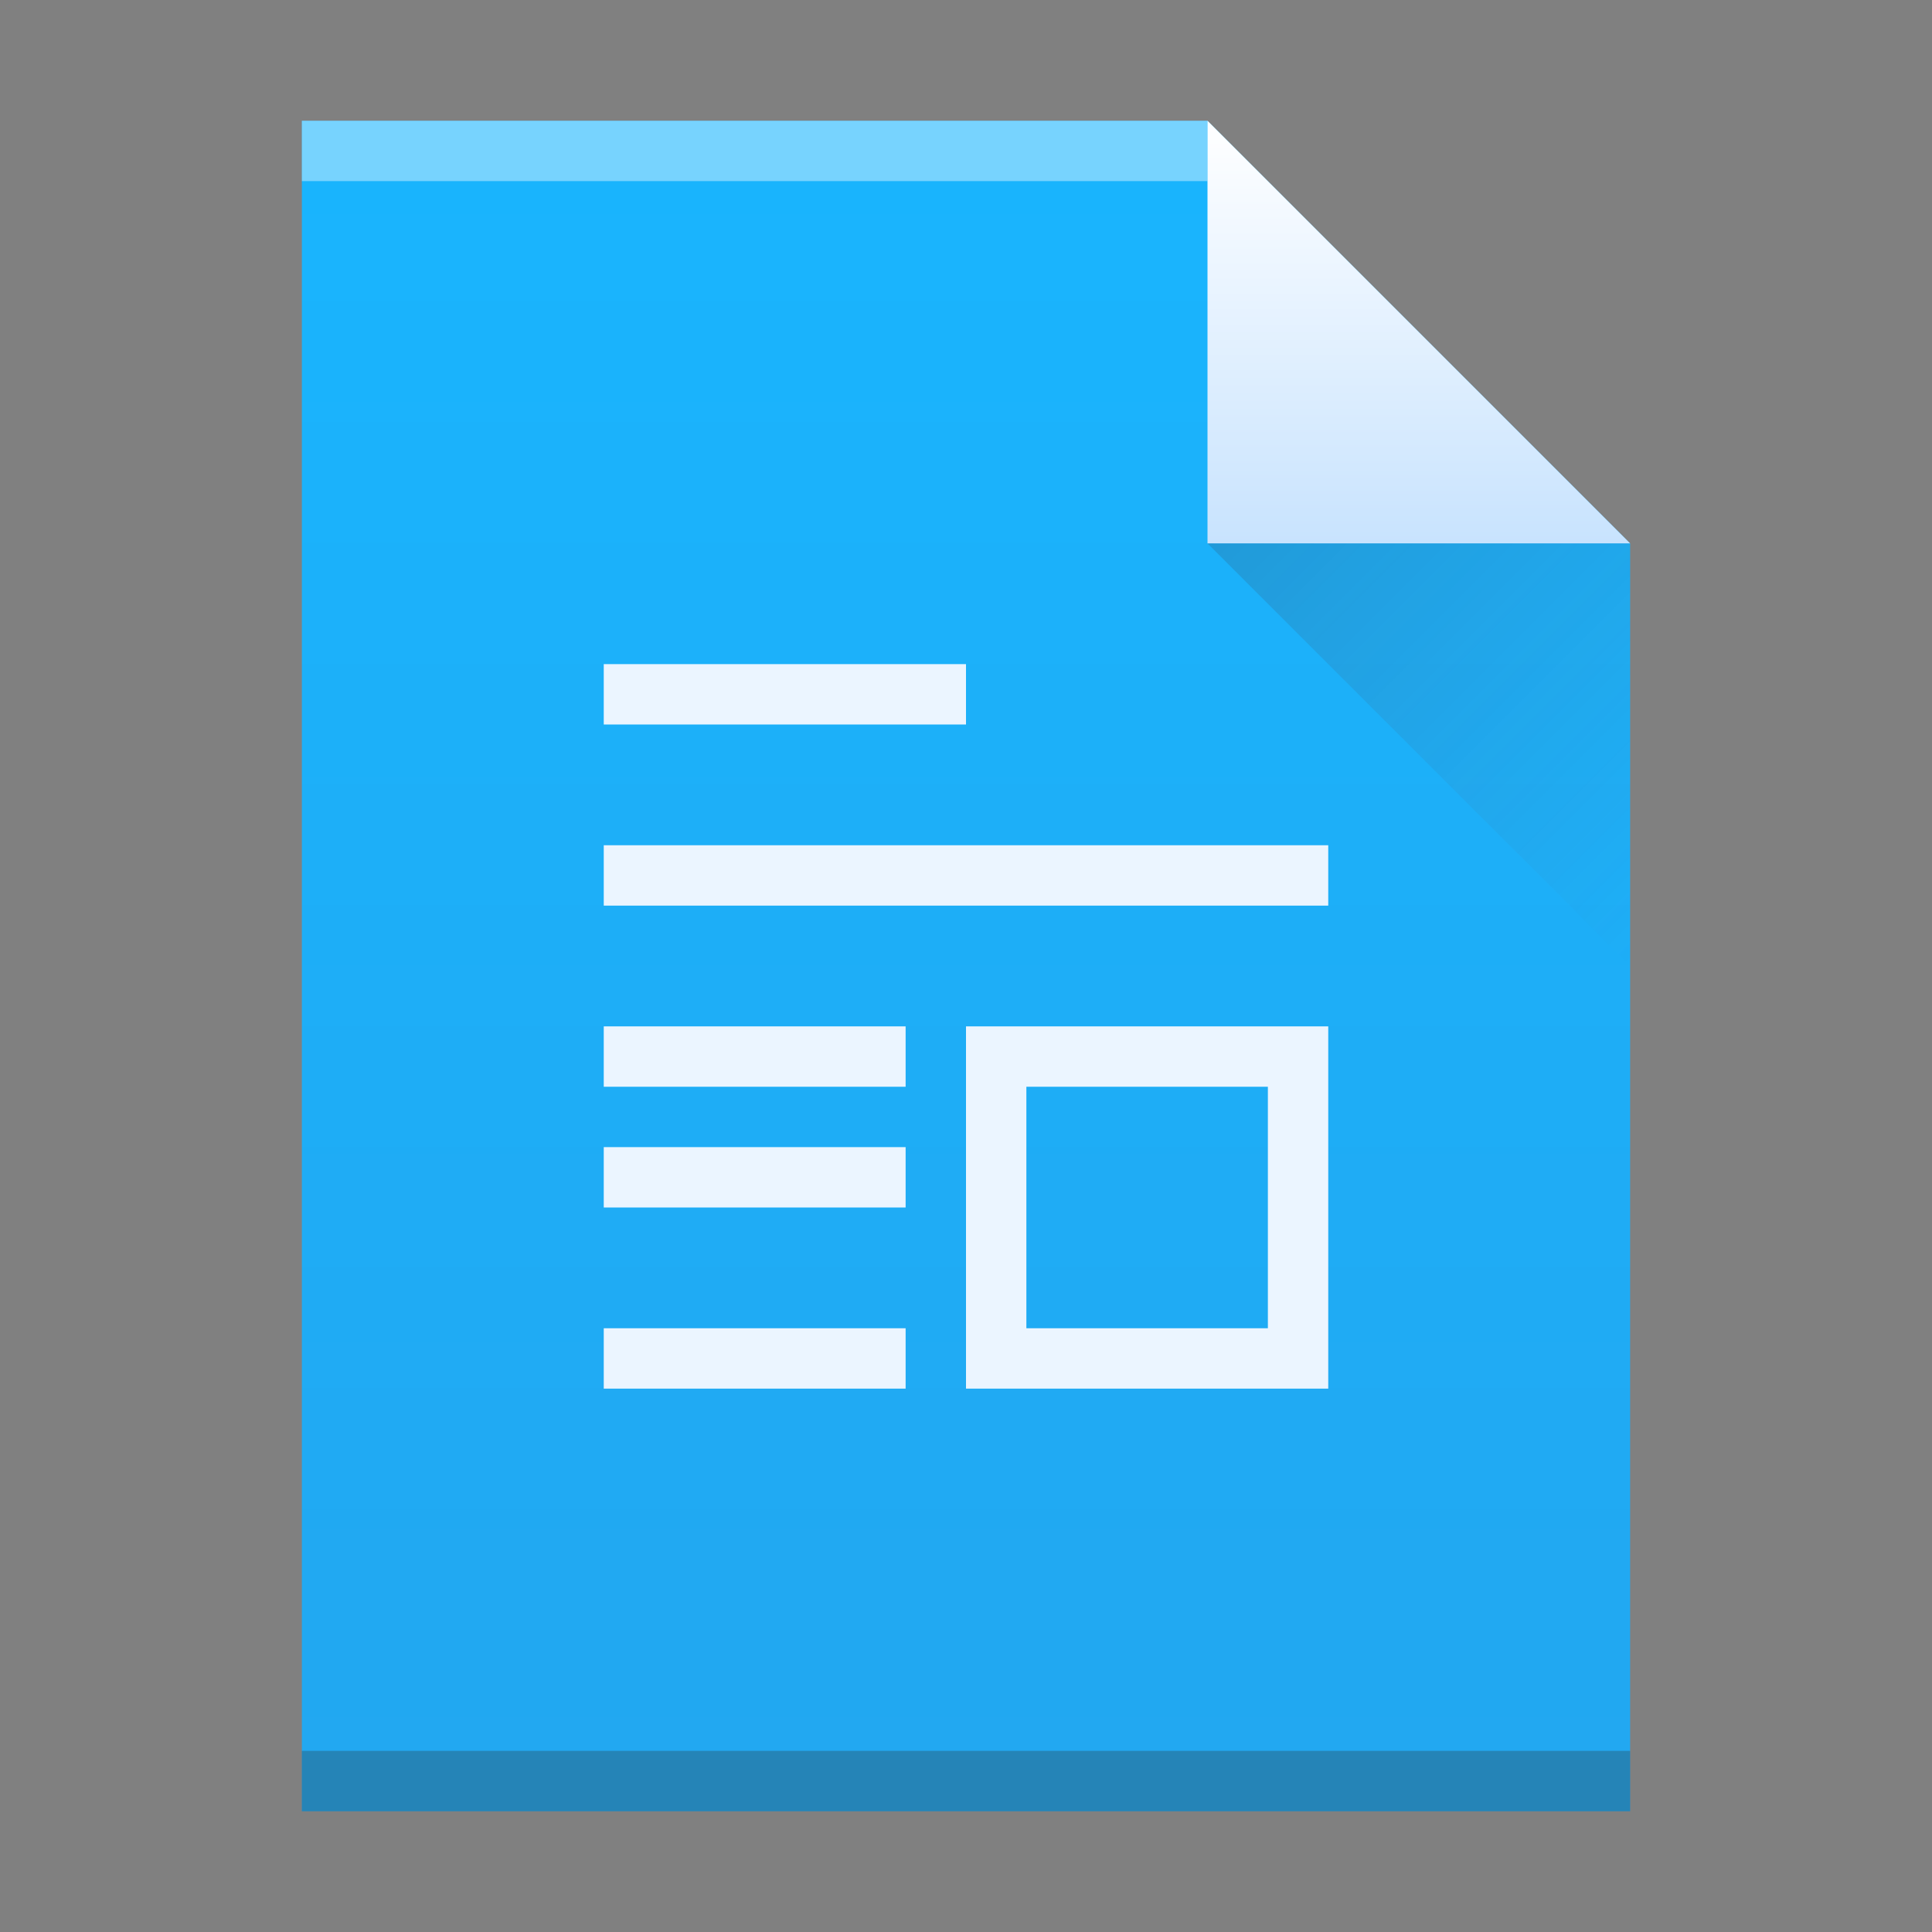
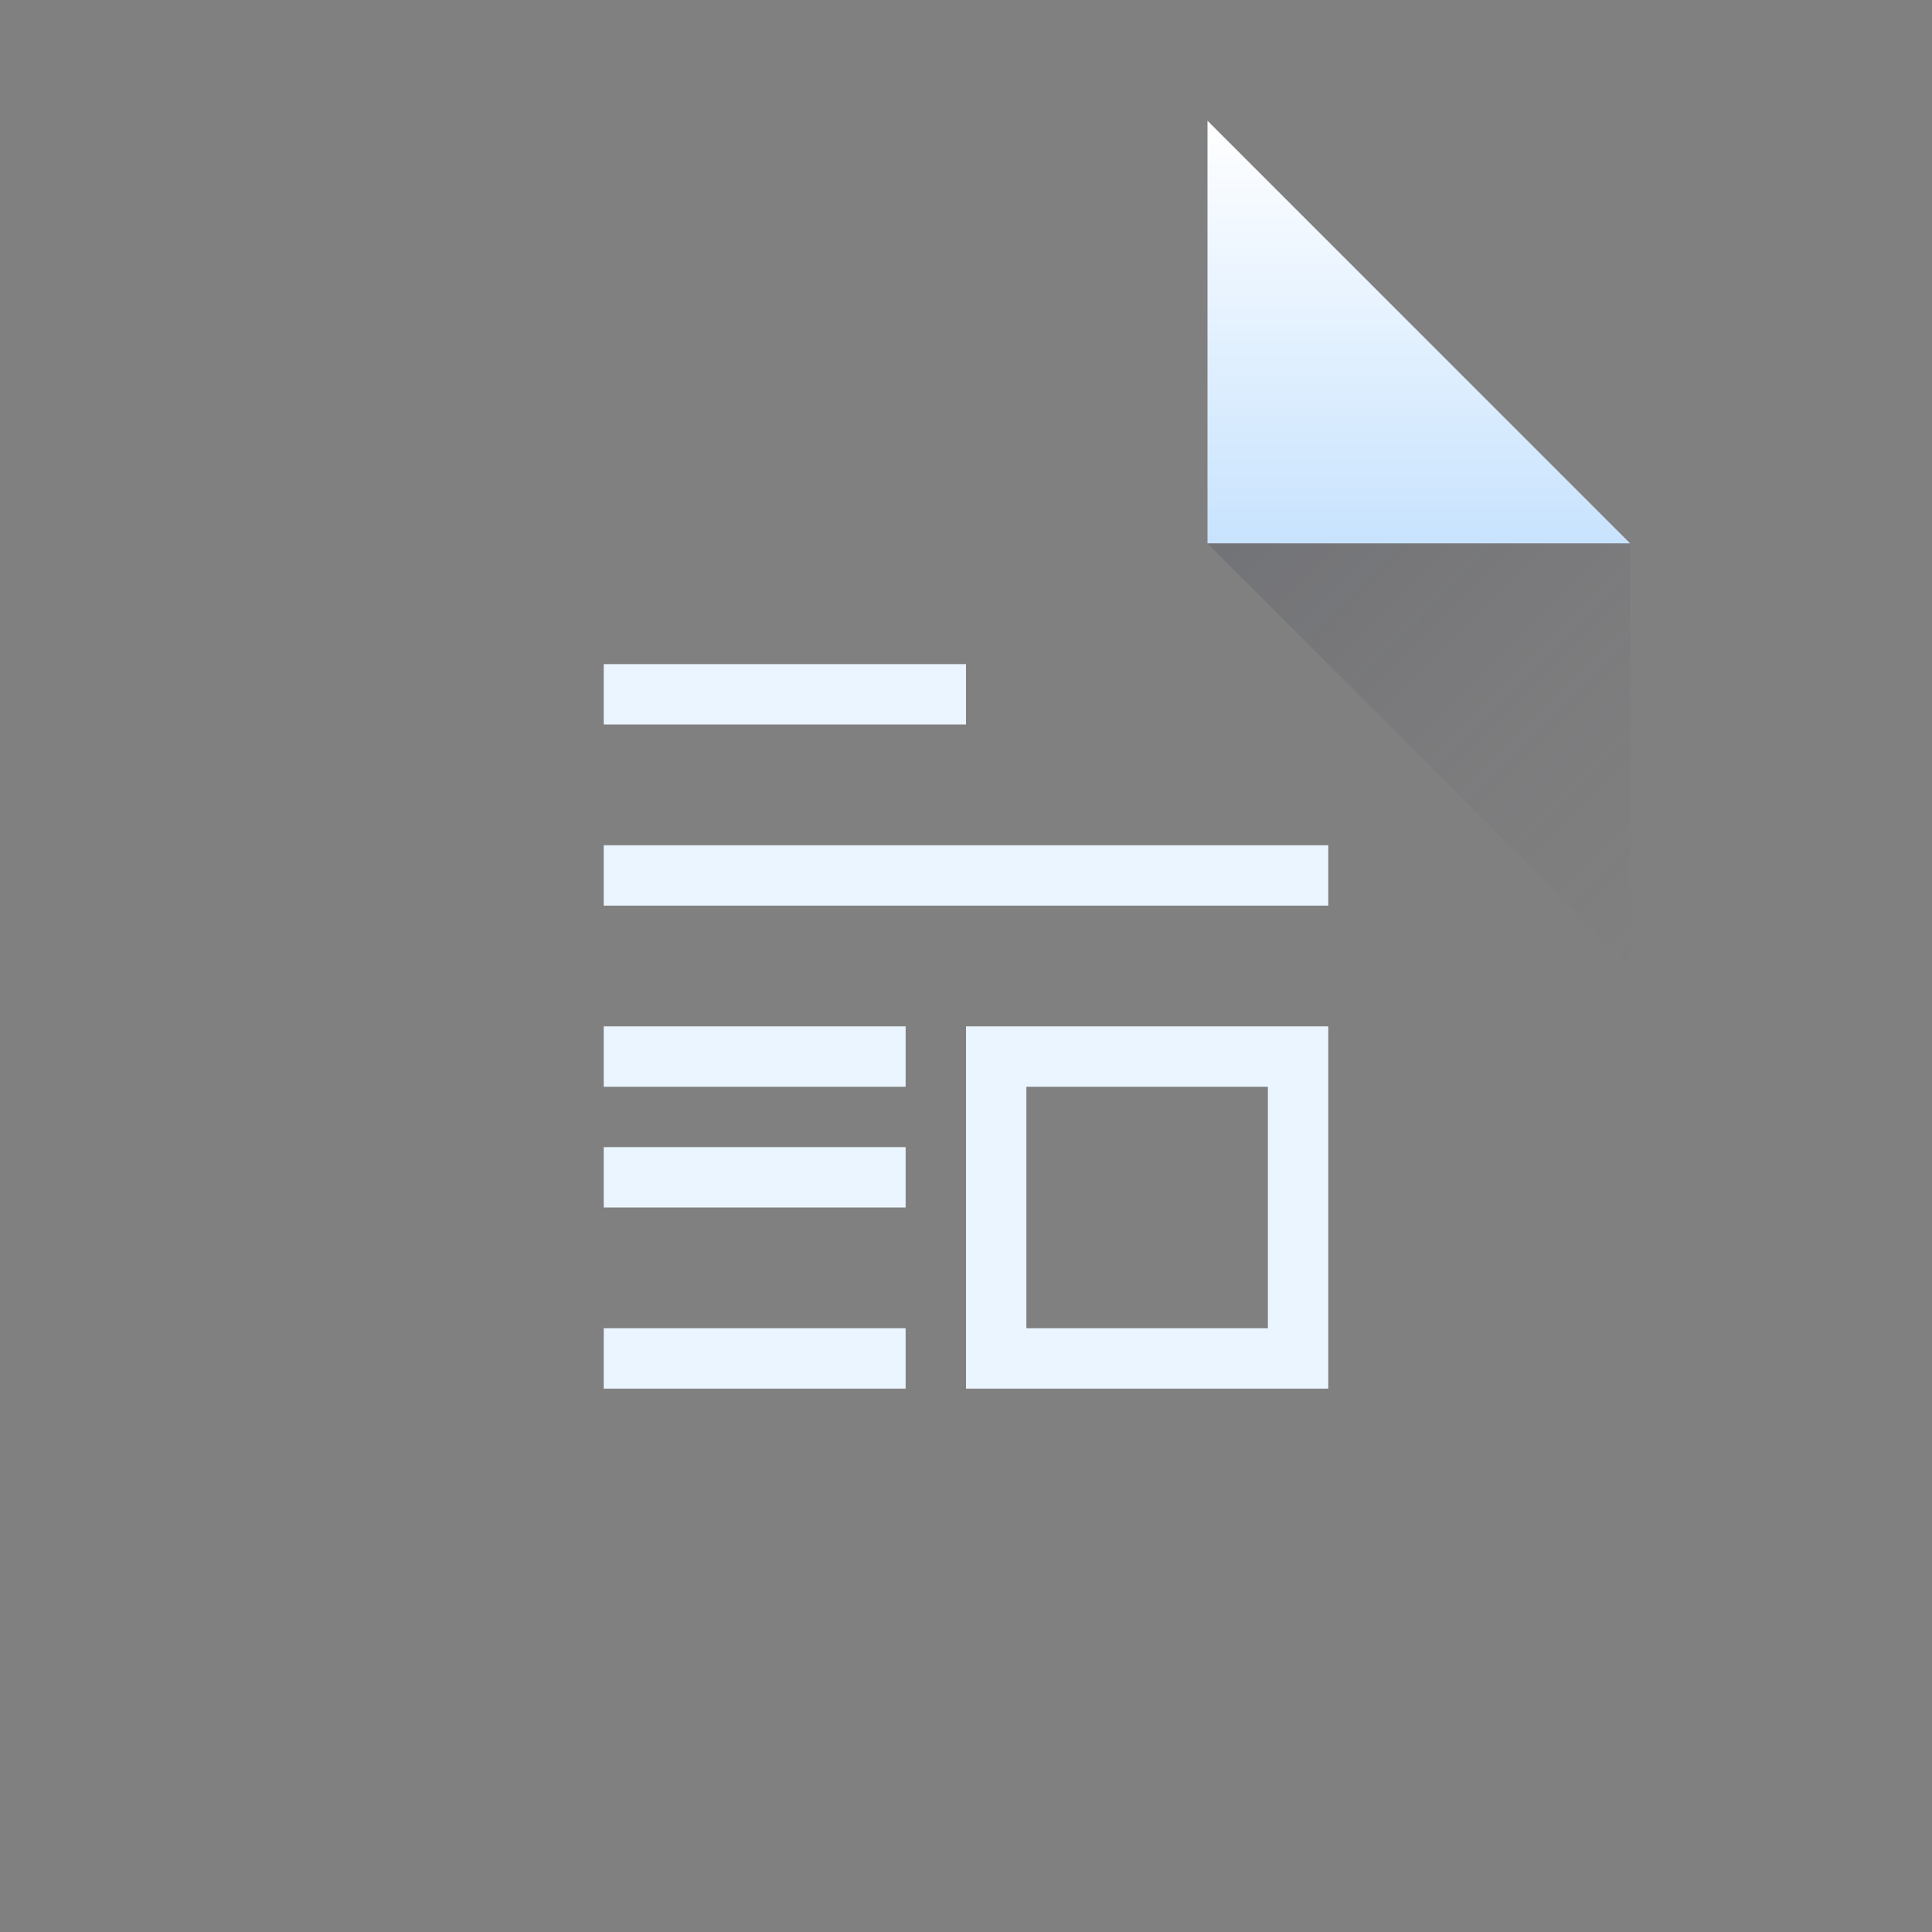
<svg xmlns="http://www.w3.org/2000/svg" height="32" width="32">
  <rect width="100%" height="100%" fill="#808080" stroke="none" />
  <linearGradient id="a" gradientTransform="matrix(.5 0 0 -.483 384.571 547.246)" gradientUnits="userSpaceOnUse" x1="30" x2="30" y1="3" y2="61">
    <stop offset="0" stop-color="#22a7f0" />
    <stop offset="1" stop-color="#19b5fe" />
  </linearGradient>
  <linearGradient id="b" gradientTransform="matrix(1 0 0 -1 0 1063.596)" gradientUnits="userSpaceOnUse" x1="408.571" x2="408.571" y1="538.798" y2="545.798">
    <stop offset="0" stop-color="#c8e3fe" />
    <stop offset="1" stop-color="#fff" />
  </linearGradient>
  <linearGradient id="c" gradientTransform="matrix(0 -.483 -.483 0 419.537 550.867)" gradientUnits="userSpaceOnUse" x1="54" x2="39.5" y1="31" y2="16.5">
    <stop offset="0" stop-color="#383e51" />
    <stop offset="1" stop-color="#655c6f" stop-opacity="0" />
  </linearGradient>
  <g transform="translate(-384.571 -515.798)">
-     <path d="m389.571 545.798v-28h15l7 7-0 14.241v6.759h-7z" fill="url(#a)" />
-     <path d="m389.571 544.798h22v1h-22z" fill="#2e3132" fill-opacity=".294" stroke-width="1.211" />
-     <path d="m389.571 517.798h15v1h-15z" fill="#fff" fill-opacity=".41" stroke-width=".826" />
    <path d="m411.571 524.798-7-7v7z" fill="url(#b)" fill-rule="evenodd" />
    <path d="m411.571 531.798-7-7h7z" fill="url(#c)" fill-rule="evenodd" opacity=".2" />
    <path d="m394.571 526.798v1h6v-1zm0 3v1h12v-1zm0 3v1h5v-1zm6 0v6h6v-6zm1 1h4v4h-4zm-7 1v1h5v-1zm0 3v1h5v-1z" fill="#ebf5ff" />
  </g>
</svg>